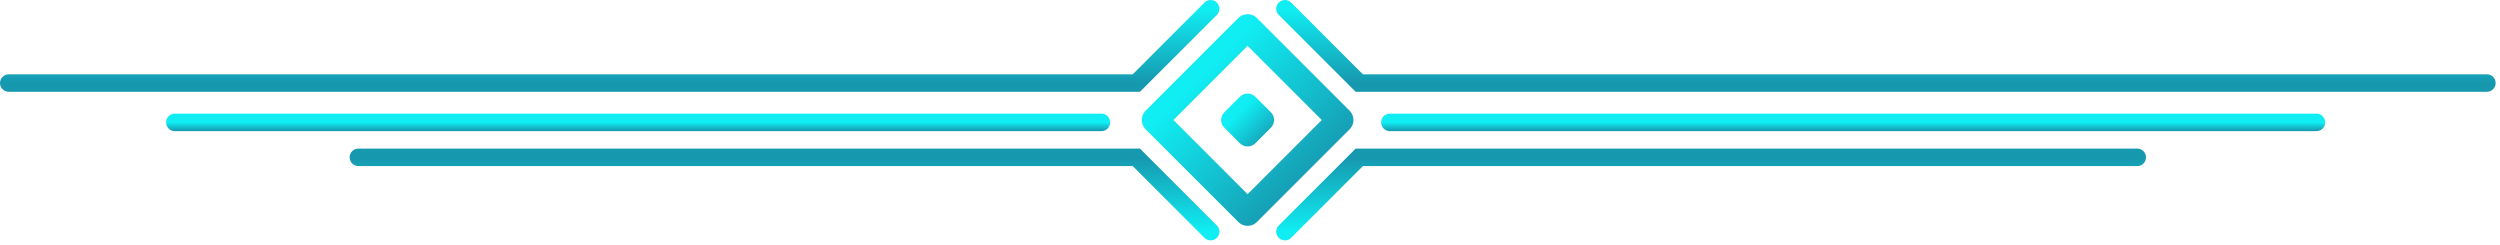
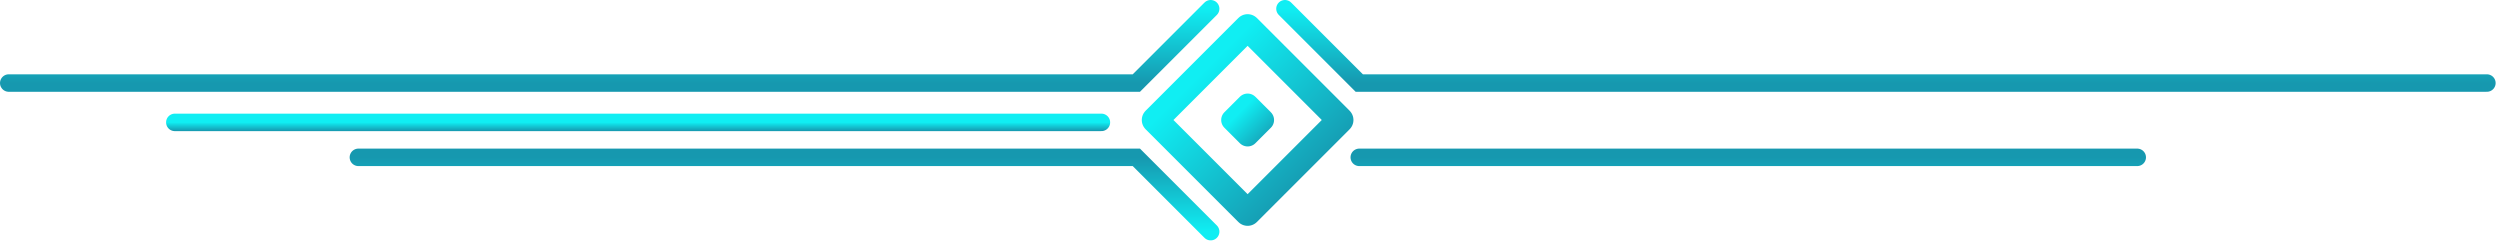
<svg xmlns="http://www.w3.org/2000/svg" width="286" height="28" viewBox="0 0 286 28" fill="none">
  <path d="M284.5 9.5H155.5L147 1" stroke="url(#paint0_linear_22_159)" stroke-width="2" stroke-linecap="round" />
  <path d="M1 9.5H130L138.5 1" stroke="url(#paint1_linear_22_159)" stroke-width="2" stroke-linecap="round" />
-   <path d="M244.5 18H155.5L147 26.5" stroke="url(#paint2_linear_22_159)" stroke-width="2" stroke-linecap="round" />
+   <path d="M244.5 18H155.5" stroke="url(#paint2_linear_22_159)" stroke-width="2" stroke-linecap="round" />
  <path d="M41 18H130L138.5 26.5" stroke="url(#paint3_linear_22_159)" stroke-width="2" stroke-linecap="round" />
  <rect x="132.121" y="13.728" width="15" height="15" transform="rotate(-45 132.121 13.728)" stroke="url(#paint4_linear_22_159)" stroke-width="3" stroke-linejoin="round" />
  <rect x="140.956" y="13.728" width="2.506" height="2.506" transform="rotate(-45 140.956 13.728)" stroke="url(#paint5_linear_22_159)" stroke-width="2.506" stroke-linejoin="round" />
-   <path d="M159 14H265" stroke="url(#paint6_linear_22_159)" stroke-width="2" stroke-linecap="round" />
  <path d="M20 14H126" stroke="url(#paint7_linear_22_159)" stroke-width="2" stroke-linecap="round" />
  <defs>
    <linearGradient id="paint0_linear_22_159" x1="221.038" y1="1" x2="221.038" y2="9.5" gradientUnits="userSpaceOnUse">
      <stop stop-color="#10EEF3" />
      <stop offset="1" stop-color="#1698AF" />
    </linearGradient>
    <linearGradient id="paint1_linear_22_159" x1="64.462" y1="1" x2="64.462" y2="9.5" gradientUnits="userSpaceOnUse">
      <stop stop-color="#10EEF3" />
      <stop offset="1" stop-color="#1698AF" />
    </linearGradient>
    <linearGradient id="paint2_linear_22_159" x1="199.5" y1="26.5" x2="199.5" y2="18" gradientUnits="userSpaceOnUse">
      <stop stop-color="#10EEF3" />
      <stop offset="1" stop-color="#1698AF" />
    </linearGradient>
    <linearGradient id="paint3_linear_22_159" x1="86" y1="26.5" x2="86" y2="18" gradientUnits="userSpaceOnUse">
      <stop stop-color="#10EEF3" />
      <stop offset="1" stop-color="#1698AF" />
    </linearGradient>
    <linearGradient id="paint4_linear_22_159" x1="139.692" y1="13.728" x2="139.692" y2="31.728" gradientUnits="userSpaceOnUse">
      <stop stop-color="#10EEF3" />
      <stop offset="1" stop-color="#1698AF" />
    </linearGradient>
    <linearGradient id="paint5_linear_22_159" x1="141.883" y1="13.728" x2="141.883" y2="18.74" gradientUnits="userSpaceOnUse">
      <stop stop-color="#10EEF3" />
      <stop offset="1" stop-color="#1698AF" />
    </linearGradient>
    <linearGradient id="paint6_linear_22_159" x1="216.077" y1="14" x2="216.077" y2="15" gradientUnits="userSpaceOnUse">
      <stop stop-color="#10EEF3" />
      <stop offset="1" stop-color="#1698AF" />
    </linearGradient>
    <linearGradient id="paint7_linear_22_159" x1="77.077" y1="14" x2="77.077" y2="15" gradientUnits="userSpaceOnUse">
      <stop stop-color="#10EEF3" />
      <stop offset="1" stop-color="#1698AF" />
    </linearGradient>
  </defs>
</svg>